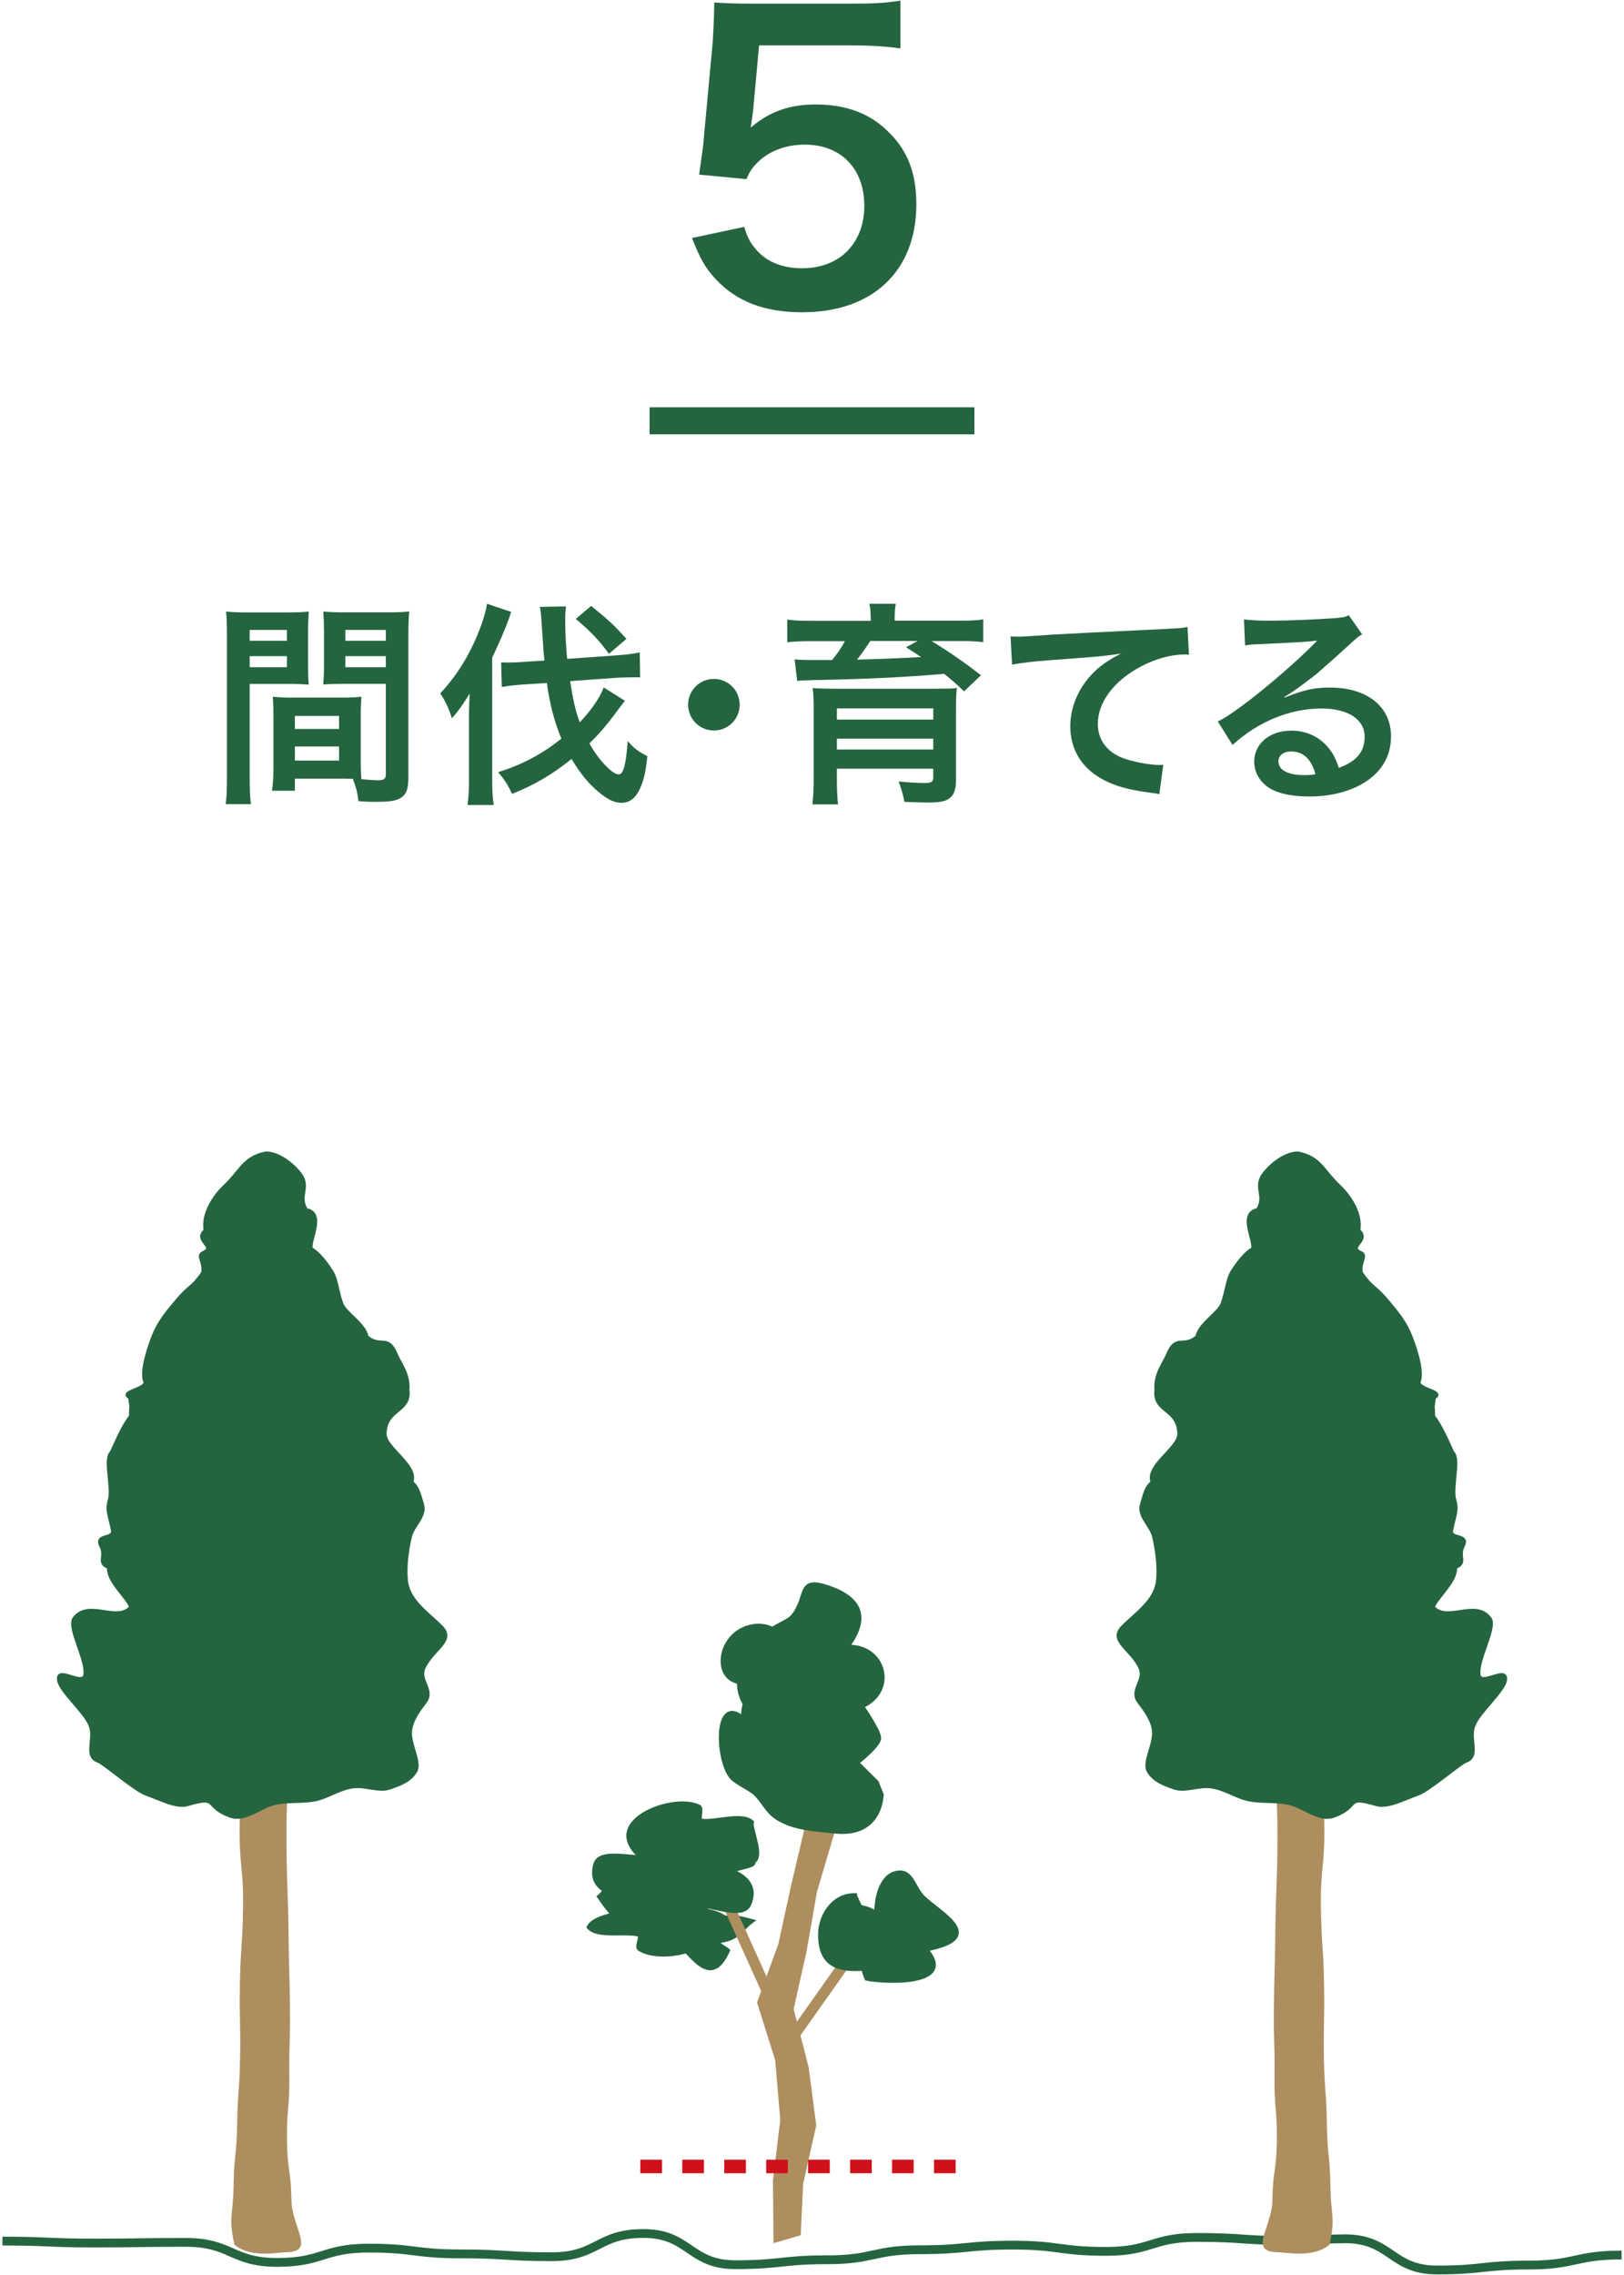
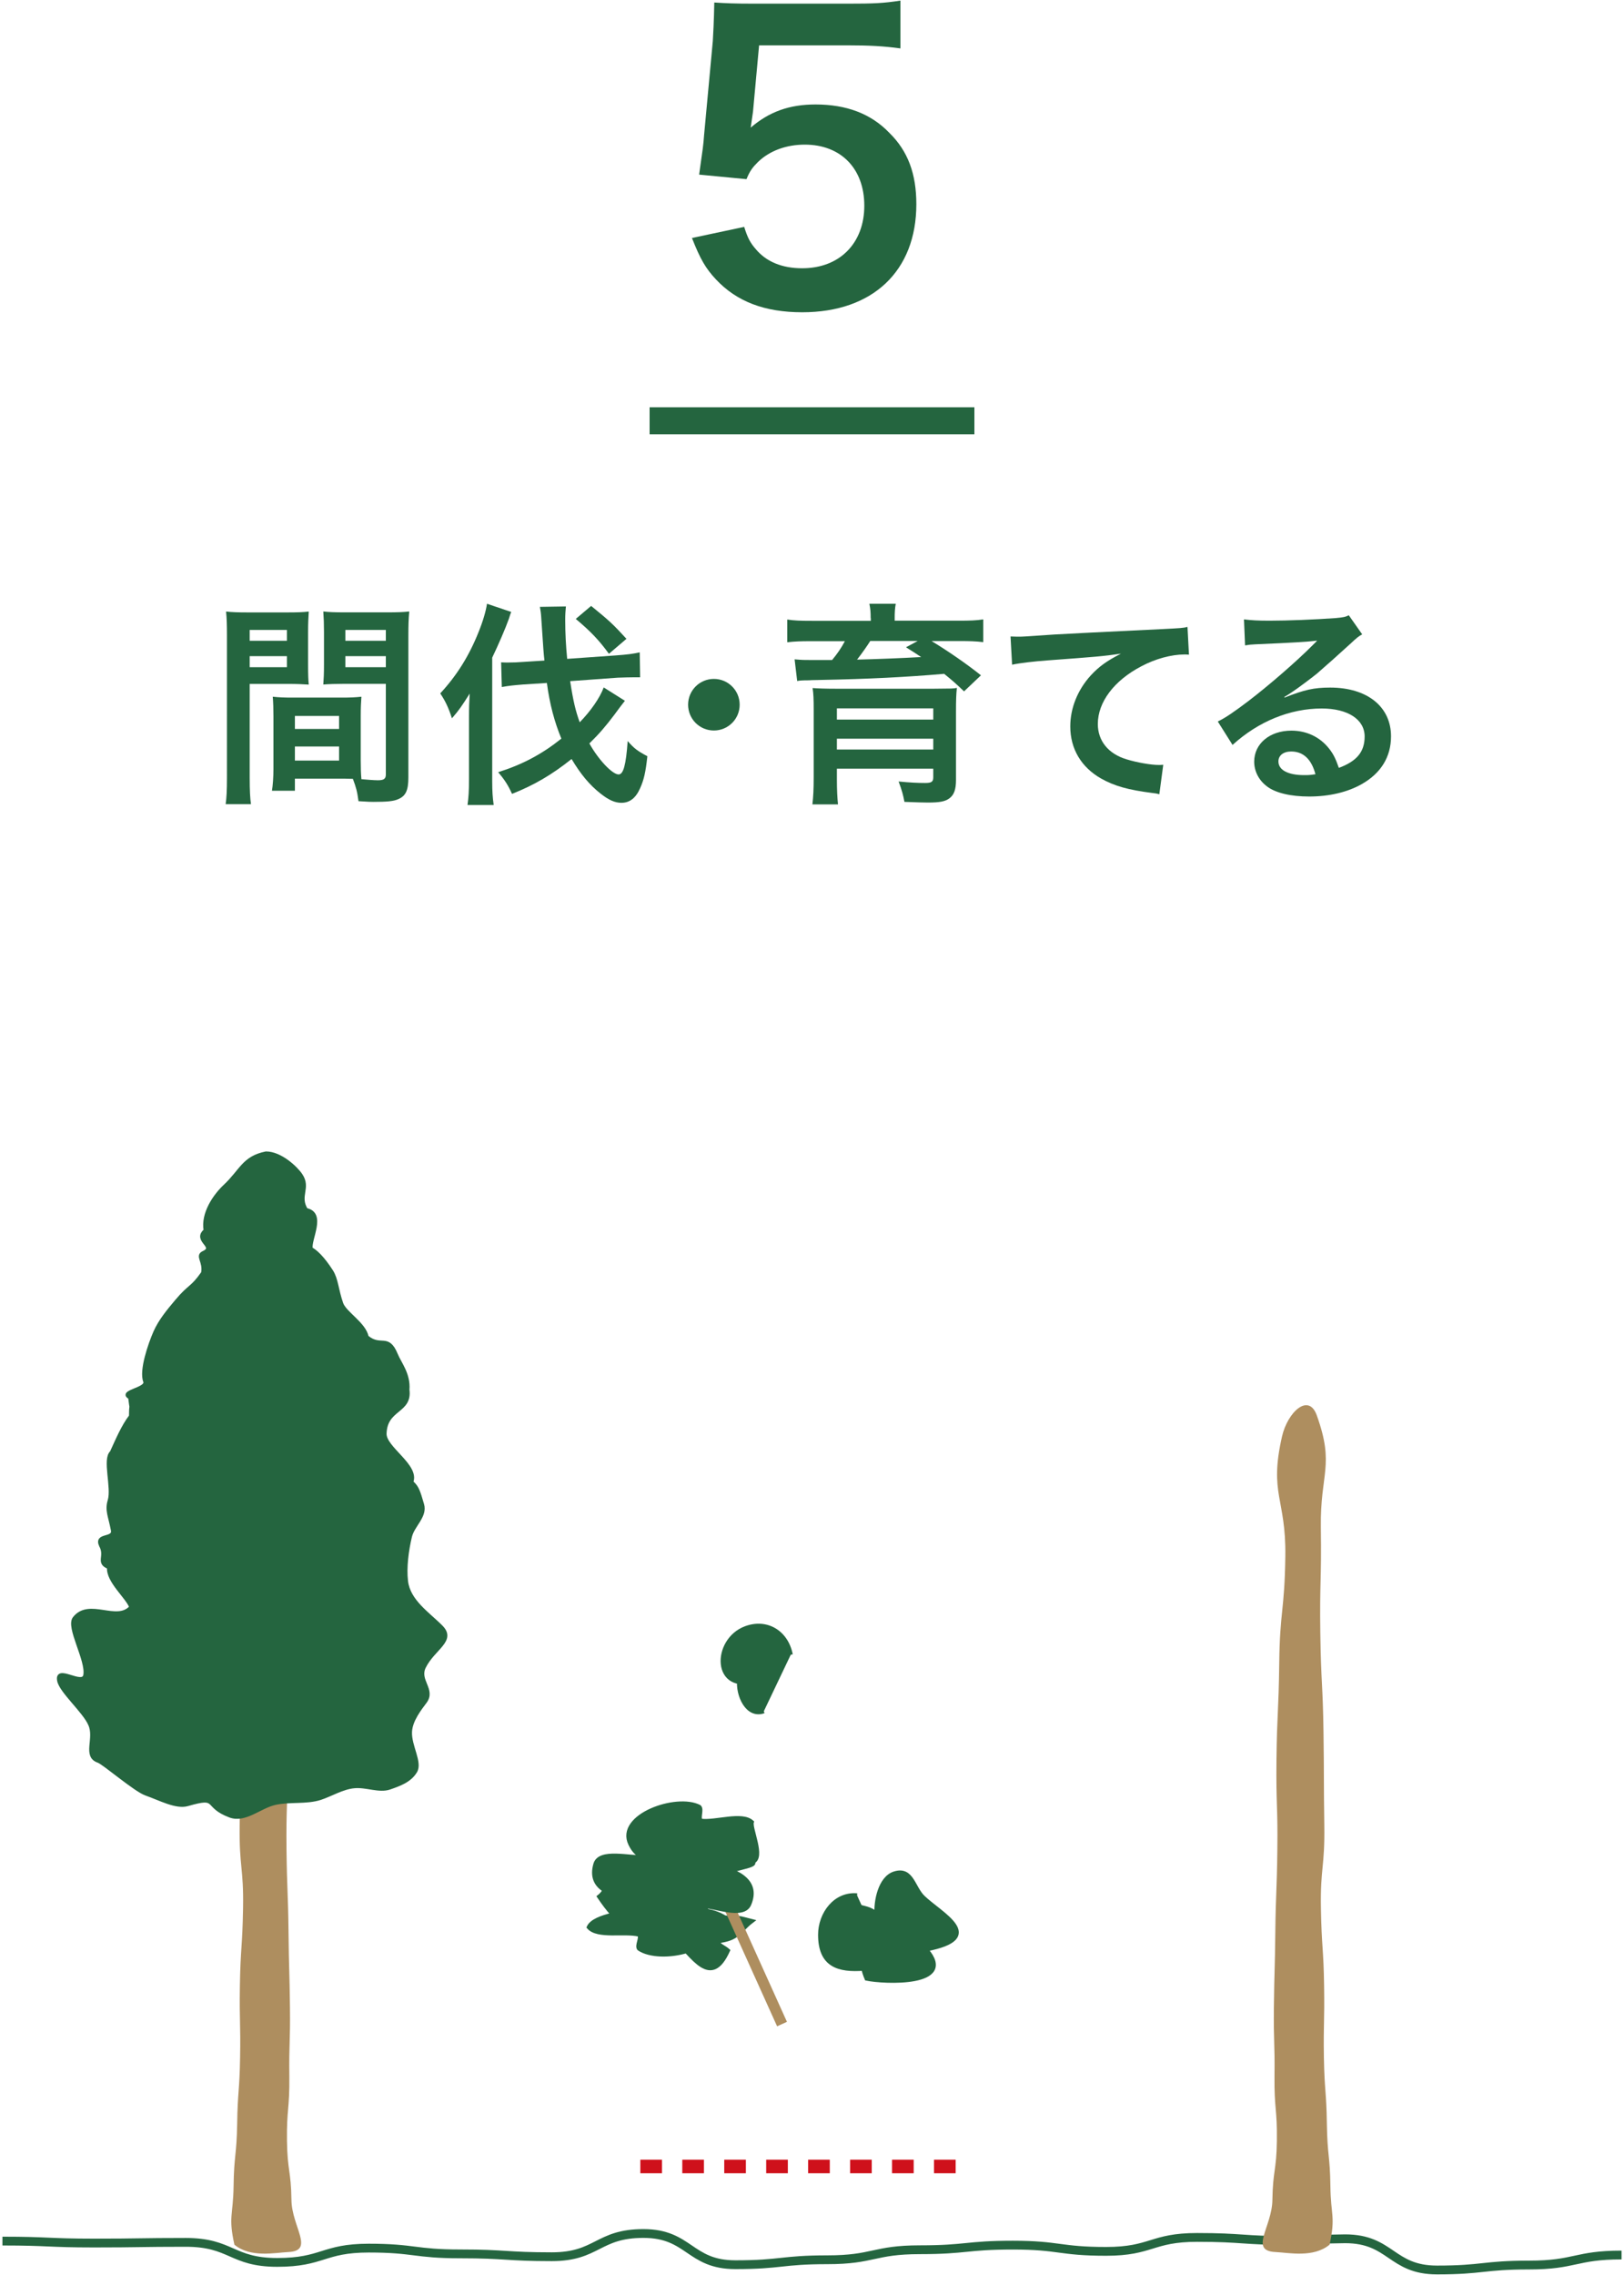
<svg xmlns="http://www.w3.org/2000/svg" version="1.1" x="0px" y="0px" width="240px" height="336px" viewBox="0 0 240 336" style="enable-background:new 0 0 240 336;" xml:space="preserve">
  <style type="text/css">
	.st0{fill:none;stroke:#24653F;stroke-width:1.3;}
	.st1{fill:#AE8E5F;}
	.st2{fill:#24653F;stroke:#24653F;stroke-width:0.5;}
	.st3{fill:#24653F;stroke:#24653F;stroke-width:0.6;}
	.st4{fill:none;stroke:#AE8E5F;stroke-width:1.6;}
	.st5{fill:none;stroke:#CF111B;stroke-width:2;stroke-linejoin:round;stroke-dasharray:3.2,3;}
	.st6{fill:#24653F;}
	.st7{fill:none;stroke:#24653F;stroke-width:4;}
</style>
  <path class="st0" d="M239.64,333.05c-6.83,0-6.83,1.48-13.66,1.48c-6.8,0-6.8,0.73-13.61,0.73c-6.79,0-6.79-4.61-13.58-4.61  l-3.19,0.06c-6.82,0,1.63,0.2-5.18,0.2c-6.76,0-6.76-0.46-13.52-0.46c-6.71,0-6.71,2.06-13.43,2.06c-6.9,0-6.9-0.92-13.8-0.92  c-6.86,0-6.86,0.68-13.73,0.68c-6.83,0-6.83,1.48-13.66,1.48c-6.8,0-6.8,0.73-13.61,0.73c-6.79,0-6.79-4.61-13.58-4.61  c-6.78,0-6.78,3.43-13.55,3.43c-6.76,0-6.76-0.42-13.53-0.42c-6.76,0-6.76-0.85-13.52-0.85s-6.76,2.11-13.52,2.11  s-6.76-2.96-13.53-2.96s-6.77,0.1-13.53,0.1c-6.77,0-6.77-0.29-13.55-0.29" />
  <path class="st1" d="M34.64,331.52c-0.92-4.17-0.18-4.29-0.12-8.67c0.06-4.51,0.45-4.49,0.53-9.16c0.07-4.81,0.35-4.81,0.43-9.8  c0.09-5.18-0.11-5.19-0.03-10.57c0.09-5.65,0.37-5.64,0.47-11.51c0.1-5.99-0.59-6.02-0.5-12.26c0.1-6.73,0.02-6.74,0.12-13.77  c0.1-7.13,0.36-7.11,0.46-14.56c0.11-7.65-0.18-7.66-0.08-15.66c0.11-8.03-2.07-9.07,0.6-16.52c1.22-3.4,4.33-0.45,5.14,3.12  c1.95,8.52-0.61,9.13-0.49,17.68c0.11,8.08,0.81,8.05,0.9,15.77c0.08,7.34,0.32,7.32,0.4,14.35c0.07,6.73-0.2,6.74-0.13,13.19  c0.08,6.24,0.23,6.24,0.3,12.23c0.06,5.65,0.15,5.65,0.21,11.08c0.06,5.18-0.15,5.19-0.09,10.18c0.05,4.85-0.41,4.86-0.35,9.54  c0.06,4.43,0.6,4.43,0.66,8.71c0.04,4.02,3.5,7.54-0.47,7.72C40.66,332.7,37.02,333.5,34.64,331.52z" />
  <path class="st2" d="M60.82,218.9c0.99-2.4-3.99-5.02-3.94-7.15c0.09-3.8,3.82-3.17,3.38-6.5c0.19-2.29-1.2-3.92-1.71-5.18  c-1.24-3.03-2.28-0.91-4.32-2.62c-0.38-1.95-3.27-3.51-3.76-4.94c-0.72-2.08-0.72-3.57-1.49-4.77c-1.31-2.03-2.31-2.92-3.01-3.31  c-0.29-1.37,2.07-5.2-0.72-5.76c-1.27-2.07,0.51-3.21-0.79-5.13c-0.67-1.01-2.98-3.23-5.15-3.23c-3.31,0.67-3.63,2.56-6.05,4.84  c-1.58,1.48-3.35,4.09-2.92,6.58c-1.75,1.5,1.72,2.36-0.28,3.28c-1.04,0.48,0.23,1.31-0.09,2.99c-1.69,2.39-1.85,1.75-3.89,4.17  c-1.21,1.44-2.43,2.9-3.18,4.61c-0.76,1.74-2.11,5.63-1.49,7.23c0.47,1.19-3.89,1.5-2.22,2.4c0.43,3.46,0.14-0.44,0.12,2.75  c-1.15,1.49-2.02,3.58-2.83,5.34c-1.13,1,0.27,5.19-0.31,7.1c-0.45,1.47,0.07,2.29,0.47,4.4c0.28,1.43-2.58,0.52-1.74,2.28  c0.88,1.61-0.6,2.5,1.17,3.21c-0.2,2.01,2.77,4.41,3.28,5.87c-2.1,2.36-6.18-1.15-8.37,1.64c-1.04,1.33,1.99,6.21,1.58,8.41  c-0.32,1.72-4.33-1.5-3.86,0.83c0.31,1.56,3.77,4.55,4.57,6.42c0.98,2.07-0.9,4.7,1.26,5.44c0.83,0.29,5.46,4.29,7.03,4.84  c2.13,0.75,4.47,2.05,6.17,1.56c4.74-1.37,2.3,0.21,6.25,1.69c2.23,0.84,4.42-1.36,6.66-1.86c2.18-0.49,4.6-0.07,6.68-0.73  c1.55-0.5,3.27-1.58,5.03-1.74c1.79-0.17,3.67,0.73,5.22,0.2c1.42-0.49,3-1.04,3.83-2.43c0.81-1.33-0.86-3.77-0.76-5.85  c0.08-1.72,1.43-3.4,2.2-4.44c1.34-1.8-1.15-3.15-0.14-5.16c1.38-2.75,4.5-3.89,2.52-5.9c-1.9-1.93-4.82-3.78-5.17-6.75  c-0.24-2.02,0.09-4.54,0.58-6.59c0.39-1.66,2.32-3.02,1.79-4.75C61.86,220.29,61.67,219.6,60.82,218.9z" />
  <path class="st1" d="M196.49,331.52c0.91-4.17,0.17-4.29,0.12-8.67c-0.06-4.51-0.45-4.49-0.52-9.16c-0.07-4.81-0.35-4.81-0.44-9.8  c-0.08-5.18,0.11-5.19,0.03-10.57c-0.08-5.65-0.37-5.64-0.47-11.51c-0.1-5.99,0.59-6.02,0.5-12.26c-0.1-6.73-0.02-6.74-0.12-13.77  c-0.1-7.13-0.36-7.11-0.47-14.56c-0.11-7.65,0.19-7.66,0.08-15.66c-0.11-8.03,2.07-9.07-0.6-16.52c-1.22-3.4-4.33-0.45-5.14,3.12  c-1.94,8.52,0.61,9.13,0.49,17.68c-0.11,8.08-0.81,8.05-0.9,15.77c-0.09,7.34-0.33,7.32-0.41,14.35c-0.07,6.73,0.21,6.74,0.13,13.19  c-0.07,6.24-0.23,6.24-0.3,12.23c-0.06,5.65-0.15,5.65-0.21,11.08c-0.06,5.18,0.15,5.19,0.09,10.18c-0.05,4.85,0.41,4.86,0.35,9.54  c-0.06,4.43-0.6,4.43-0.66,8.71c-0.04,4.02-3.5,7.54,0.47,7.72C190.46,332.7,194.1,333.5,196.49,331.52z" />
-   <path class="st2" d="M170.3,218.9c-0.99-2.4,3.99-5.02,3.94-7.15c-0.09-3.8-3.82-3.17-3.38-6.5c-0.2-2.29,1.19-3.92,1.71-5.18  c1.24-3.03,2.29-0.91,4.32-2.62c0.38-1.95,3.27-3.51,3.76-4.94c0.71-2.08,0.72-3.57,1.49-4.77c1.31-2.03,2.31-2.92,3.01-3.31  c0.29-1.37-2.07-5.2,0.72-5.76c1.27-2.07-0.5-3.21,0.79-5.13c0.68-1.01,2.98-3.23,5.15-3.23c3.31,0.67,3.64,2.56,6.06,4.84  c1.58,1.48,3.35,4.09,2.91,6.58c1.75,1.5-1.72,2.36,0.29,3.28c1.04,0.48-0.24,1.31,0.09,2.99c1.69,2.39,1.84,1.75,3.89,4.17  c1.21,1.44,2.43,2.9,3.18,4.61c0.76,1.74,2.11,5.63,1.49,7.23c-0.46,1.19,3.9,1.5,2.23,2.4c-0.42,3.46-0.14-0.44-0.12,2.75  c1.14,1.49,2.02,3.58,2.83,5.34c1.13,1-0.27,5.19,0.32,7.1c0.45,1.47-0.07,2.29-0.48,4.4c-0.27,1.43,2.59,0.52,1.74,2.28  c-0.87,1.61,0.6,2.5-1.17,3.21c0.21,2.01-2.77,4.41-3.28,5.87c2.1,2.36,6.18-1.15,8.37,1.64c1.04,1.33-2,6.21-1.59,8.41  c0.32,1.72,4.32-1.5,3.87,0.83c-0.32,1.56-3.78,4.55-4.57,6.42c-0.99,2.07,0.89,4.7-1.26,5.44c-0.83,0.29-5.46,4.29-7.03,4.84  c-2.13,0.75-4.47,2.05-6.17,1.56c-4.74-1.37-2.3,0.21-6.24,1.69c-2.23,0.84-4.42-1.36-6.67-1.86c-2.18-0.49-4.6-0.07-6.68-0.73  c-1.55-0.5-3.28-1.58-5.03-1.74c-1.79-0.17-3.67,0.73-5.22,0.2c-1.42-0.49-3-1.04-3.83-2.43c-0.81-1.33,0.86-3.77,0.76-5.85  c-0.08-1.72-1.43-3.4-2.21-4.44c-1.34-1.8,1.15-3.15,0.14-5.16c-1.38-2.75-4.5-3.89-2.52-5.9c1.9-1.93,4.82-3.78,5.17-6.75  c0.24-2.02-0.09-4.54-0.57-6.59c-0.39-1.66-2.32-3.02-1.79-4.75C169.26,220.29,169.45,219.6,170.3,218.9z" />
-   <polygon class="st1" points="118.33,330.13 114.31,331.3 114.23,321.98 115.31,313.1 114.56,304.29 111.88,295.76 115.02,287.13   116.89,278.57 118.93,269.9 117.1,261.03 122.83,261.35 123.38,270.5 120.74,279.37 119.2,288.19 117.29,296.72 119.51,305.34   120.63,313.9 118.69,322.53 " />
  <path class="st3" d="M99.82,282.99c2.53-1.24,5.24-1.11,7.44,0.29c1.84-0.16,1.94-0.03,3.84,0.45c-1.88,1.43-1.97,2.67-5.14,2.98  c0.39,0.74,1.03,0.84,1.62,1.37c-2.53,5.59-5.13,0.91-8.1-2.01c1.15-4.25,5.51-3.23,9.33-2.61" />
  <line class="st4" x1="105.16" y1="275.89" x2="115.57" y2="298.94" />
-   <line class="st4" x1="117.58" y1="300.24" x2="128.1" y2="285.37" />
  <path class="st3" d="M94.84,274.44c-5.42-0.54-3.98,3.87-6.3,5.68c0.57,0.85,1.28,1.82,2.04,2.66c-1.75,0.41-3.16,0.97-3.57,1.85  c1.31,1.52,5.29,0.56,7.43,1.1c0.44,0.41-0.38,1.6-0.01,2.07c3.14,2.15,12.28,0.15,10.8-4.21c-0.41-1.21-1.02-1.86-1.84-2.18  c2.14,0.06,6.43,1.92,7.33-0.16C113.8,274.05,96.46,274.96,94.84,274.44z" />
  <path class="st3" d="M104.58,280.17c5.44-0.12,1.07-1.27,3.14-3.36c-0.67-0.77,4.38-1.11,3.52-1.83c1.68-0.63-0.43-4.95-0.13-5.87  c-1.49-1.35-5.32,0.08-7.51-0.2c-0.48-0.36,0.18-1.63-0.25-2.05c-3.37-1.76-12.2,1.33-10.2,5.48c0.55,1.16,1.23,1.72,2.09,1.94  c-2.13,0.2-6.61-1.12-7.25,1.05C85.81,282.85,102.9,279.85,104.58,280.17z" />
-   <path class="st3" d="M123.39,270.5c-2.85-0.3-6.06-0.43-8.53-2c-1.57-1-2.14-2.65-3.36-3.69c-0.83-0.71-2.58-1.47-3.31-2.23  c-2.25-2.34-2.66-12.49,1.65-8.79c-0.12-2.39,0.8-3.26,1.5-5.01c0.89-2.25,0.55-5.1,1.82-7.18c0.9-1.47,3.18-1.88,4.02-2.91  c2.37-2.92,0.56-5.87,5.32-4.21c4.68,1.63,5.93,4.45,2.72,8.74c5.54-0.23,7.28,6.53,2.17,8.78c0,0,2.53,3.62,2.53,4.71  s-3.26,3.63-3.26,3.63l2.91,2.9l0.72,1.81C130.28,265.07,130.28,271.23,123.39,270.5z" />
  <path class="st3" d="M112.88,252.74c-2.44,0.89-3.91-2.42-3.64-4.69c0.83-0.02,1.74-0.22,2.56,0.06c-6.35,2.13-6.41-5.87-1.58-7.65  c3.09-1.14,5.99,0.6,6.64,3.93" />
  <path class="st3" d="M130.64,288.64c-3.88-0.3-5.19-3.74-4.02-7.18c0.83,0.35,2.08,0.33,2.92,1.28c-0.15-1.84,0.49-5.38,2.66-6.05  c2.56-0.79,2.73,2.09,4.21,3.52c2.52,2.46,9.58,5.95,0.45,7.7c4.66,5.37-6.27,4.86-8.79,4.32c-0.49-1.16-0.77-2.32-0.41-3.2  c0.17,0.58-0.02,1.15,0.05,1.73c-3.82,0.3-6.51-0.51-6.51-5c-0.01-3.09,2.24-6.13,5.46-5.83" />
  <line class="st5" x1="94.63" y1="319.97" x2="143.12" y2="319.97" />
  <path class="st6" d="M36.9,114.83c0,1.92,0.06,3.07,0.19,3.94h-3.74c0.13-0.96,0.19-1.98,0.19-3.97V93.9c0-1.66-0.03-2.56-0.13-3.58  c0.9,0.1,1.73,0.13,3.3,0.13h5.66c1.66,0,2.4-0.03,3.26-0.13c-0.06,1.02-0.1,1.73-0.1,2.98v4.9c0,1.47,0.03,2.21,0.1,2.91  c-0.83-0.06-1.82-0.1-2.94-0.1H36.9V114.83z M36.9,94.64h5.5v-1.6h-5.5V94.64z M36.9,98.54h5.5v-1.63h-5.5V98.54z M53.31,112.3  c0,1.22,0.03,1.95,0.1,2.78c0.7,0.06,1.86,0.16,2.43,0.16c0.9,0,1.18-0.22,1.18-0.86V101h-6.3c-1.12,0-2.14,0.03-2.94,0.1  c0.06-0.93,0.1-1.54,0.1-2.91v-4.9c0-1.09-0.03-1.98-0.1-2.98c0.86,0.1,1.63,0.13,3.26,0.13h6.14c1.6,0,2.4-0.03,3.3-0.13  c-0.1,1.15-0.13,1.95-0.13,3.55v20.96c0,1.92-0.38,2.75-1.54,3.23c-0.67,0.29-1.63,0.38-3.62,0.38c-0.45,0-0.58,0-2.21-0.1  c-0.19-1.44-0.35-2.02-0.83-3.3C51.22,115,50.61,115,50.36,115h-6.78v1.79h-3.39c0.13-0.77,0.22-2.05,0.22-3.2v-7.81  c0-1.12-0.03-2.02-0.1-2.88c0.93,0.1,1.66,0.13,2.98,0.13h7.14c1.34,0,2.05-0.03,2.98-0.13c-0.06,0.83-0.1,1.63-0.1,2.88  C53.31,105.78,53.31,112.3,53.31,112.3z M43.58,107.66h6.53v-1.92h-6.53V107.66z M43.58,112.33h6.53v-2.08h-6.53V112.33z   M51.04,94.64h5.98v-1.6h-5.98V94.64z M51.04,98.54h5.98v-1.63h-5.98V98.54z" />
  <path class="st6" d="M75.55,90.38c-0.13,0.32-0.13,0.32-0.35,1.02c-0.51,1.44-1.57,3.87-2.46,5.73v18.24c0,1.47,0.06,2.4,0.22,3.52  h-3.87c0.16-1.12,0.22-2.11,0.22-3.81v-8.99c0-1.63,0.03-2.43,0.1-3.65c-1.15,1.82-1.54,2.4-2.62,3.65  c-0.54-1.66-1.02-2.62-1.73-3.68c2.46-2.66,4.26-5.54,5.66-9.05c0.64-1.57,1.09-3.1,1.25-4.19L75.55,90.38z M92.35,103.5  c-0.77,0.99-0.77,0.99-1.57,2.08c-1.31,1.73-2.21,2.78-3.68,4.22c1.31,2.37,3.39,4.58,4.32,4.58c0.7,0,1.09-1.38,1.34-4.93  c0.96,1.09,1.41,1.44,2.91,2.24c-0.26,2.4-0.51,3.46-1.06,4.7c-0.64,1.47-1.54,2.18-2.78,2.18c-0.96,0-1.89-0.42-3.1-1.38  c-1.63-1.28-2.94-2.88-4.26-5.09c-2.88,2.3-5.5,3.84-8.8,5.15c-0.58-1.28-1.09-2.08-2.05-3.2c3.62-1.15,6.46-2.66,9.34-4.96  c-1.02-2.46-1.73-5.12-2.14-8.22l-3.46,0.22c-1.57,0.13-2.18,0.19-3.2,0.38l-0.1-3.65c0.45,0.03,0.61,0.03,1.02,0.03  c0.8,0,1.5-0.03,2.4-0.1l2.98-0.19c-0.13-1.18-0.13-1.18-0.48-6.43c-0.03-0.58-0.1-0.93-0.19-1.5l3.84-0.06  c-0.06,0.7-0.1,1.12-0.1,1.98c0,1.98,0.1,3.81,0.29,5.76l7.2-0.51c1.76-0.13,2.46-0.22,3.52-0.45l0.06,3.68c-0.35,0-0.38,0-0.77,0  c-0.74,0-1.7,0.03-2.53,0.06l-7.04,0.51c0.45,2.94,0.8,4.38,1.41,6.08c1.66-1.7,2.98-3.62,3.55-5.15L92.35,103.5z M87.36,89.49  c2.72,2.21,3.26,2.72,5.22,4.86l-2.59,2.21c-1.44-1.98-2.69-3.3-4.9-5.15L87.36,89.49z" />
  <path class="st6" d="M109.31,104.08c0,2.11-1.7,3.81-3.81,3.81s-3.81-1.7-3.81-3.81s1.7-3.81,3.81-3.81  C107.61,100.27,109.31,101.97,109.31,104.08z" />
  <path class="st6" d="M128.67,91.28c0-0.9-0.03-1.28-0.19-2.11h3.9c-0.13,0.67-0.16,1.31-0.16,2.08v0.42h9.44  c1.73,0,2.59-0.03,3.65-0.19v3.36c-1.09-0.13-2.08-0.16-3.42-0.16h-4.22c2.53,1.54,5.12,3.33,7.3,5.06l-2.5,2.37  c-1.31-1.25-1.79-1.66-2.94-2.59c-5.54,0.48-11.17,0.77-18.17,0.9c-0.32,0-0.8,0.03-1.38,0.03c-0.38,0.03-0.38,0.03-1.02,0.03  c-0.29,0-0.8,0.03-1.15,0.1l-0.38-3.2c1.22,0.1,1.34,0.1,2.53,0.1c0,0,0.35,0,0.8,0h2.21c0.8-0.96,1.34-1.76,1.89-2.78h-5.06  c-1.47,0-2.34,0.03-3.46,0.16V91.5c1.02,0.16,1.95,0.19,3.71,0.19h8.64v-0.41H128.67z M123.68,115.18c0,1.47,0.06,2.62,0.16,3.62  h-3.78c0.13-1.12,0.19-2.24,0.19-4.03v-9.95c0-1.5-0.03-2.37-0.16-3.2c0.77,0.06,1.89,0.1,3.62,0.1h14.24  c2.46-0.03,2.46-0.03,2.66-0.03c0.03,0,0.19-0.03,0.42-0.03c0.1-0.03,0.22-0.03,0.38-0.06c-0.1,0.93-0.13,1.86-0.13,3.42v10.18  c0,1.41-0.29,2.21-0.99,2.72c-0.61,0.45-1.41,0.61-3.17,0.61c-0.71,0-1.57-0.03-3.46-0.1c-0.19-1.02-0.35-1.63-0.86-3.01  c1.66,0.16,2.78,0.22,3.94,0.22c0.93,0,1.18-0.19,1.18-0.83v-1.28h-14.24V115.18z M137.92,104.62h-14.24v1.66h14.24V104.62z   M123.68,110.7h14.24v-1.6h-14.24V110.7z M128.61,94.67c-0.42,0.67-1.25,1.86-1.95,2.75c2.59-0.06,6.78-0.22,9.47-0.38  c-0.8-0.54-1.12-0.74-2.24-1.44l1.73-0.93H128.61z" />
  <path class="st6" d="M149.34,94c0.7,0.03,1.06,0.03,1.22,0.03c0.58,0,0.58,0,5.28-0.32c1.79-0.1,7.1-0.38,15.97-0.8  c2.62-0.13,3.1-0.16,3.68-0.32l0.22,4.1c-0.35-0.03-0.35-0.03-0.67-0.03c-1.92,0-4.29,0.64-6.34,1.73  c-4.06,2.11-6.46,5.31-6.46,8.54c0,2.5,1.57,4.42,4.26,5.22c1.57,0.48,3.62,0.83,4.77,0.83c0.03,0,0.32,0,0.64-0.03l-0.58,4.35  c-0.38-0.1-0.54-0.13-1.09-0.19c-3.52-0.45-5.54-1.02-7.49-2.11c-2.94-1.66-4.58-4.38-4.58-7.71c0-2.72,1.09-5.41,3.04-7.55  c1.22-1.31,2.37-2.14,4.45-3.2c-2.59,0.38-3.84,0.48-10.78,0.99c-2.14,0.16-4.06,0.38-5.31,0.64L149.34,94z" />
  <path class="st6" d="M189.86,103.02c2.91-1.15,4.32-1.47,6.72-1.47c5.47,0,8.99,2.82,8.99,7.2c0,3.04-1.5,5.47-4.35,7.07  c-2.08,1.18-4.8,1.82-7.74,1.82c-2.69,0-4.93-0.51-6.21-1.47c-1.22-0.9-1.92-2.24-1.92-3.68c0-2.66,2.3-4.58,5.5-4.58  c2.24,0,4.19,0.93,5.54,2.62c0.64,0.8,0.99,1.5,1.47,2.88c2.66-0.99,3.81-2.37,3.81-4.64c0-2.5-2.46-4.13-6.34-4.13  c-4.67,0-9.34,1.89-13.18,5.38l-2.18-3.46c1.12-0.54,2.4-1.41,4.51-3.01c2.98-2.27,7.13-5.86,9.57-8.32  c0.06-0.06,0.38-0.38,0.58-0.58l-0.03-0.03c-1.22,0.16-3.26,0.29-9.06,0.54c-0.7,0.03-0.93,0.06-1.54,0.16l-0.16-3.84  c1.09,0.13,2.02,0.19,3.78,0.19c2.72,0,6.62-0.16,9.73-0.38c1.12-0.1,1.47-0.16,1.98-0.42l1.98,2.82c-0.54,0.29-0.77,0.48-1.66,1.31  c-1.6,1.47-3.94,3.55-5.02,4.48c-0.58,0.48-2.88,2.21-3.52,2.62c-0.8,0.54-0.8,0.54-1.31,0.83L189.86,103.02z M190.82,110.99  c-1.15,0-1.89,0.58-1.89,1.47c0,1.28,1.44,2.02,3.81,2.02c0.61,0,0.77,0,1.66-0.13C193.82,112.14,192.61,110.99,190.82,110.99z" />
  <path class="st6" d="M109.98,33.51c0.5,1.62,0.9,2.35,1.68,3.25c1.57,1.9,3.92,2.86,6.89,2.86c5.54,0,9.18-3.7,9.18-9.24  c0-5.49-3.47-9.02-8.79-9.02c-2.74,0-5.21,0.9-6.94,2.58c-0.78,0.78-1.18,1.29-1.68,2.52l-7-0.67c0.56-3.98,0.62-4.26,0.73-5.82  l1.29-13.89c0.06-1.01,0.17-2.91,0.22-5.71c1.68,0.11,2.97,0.17,5.94,0.17h13.78c3.87,0,5.26-0.06,7.79-0.45v7.06  c-2.46-0.34-4.65-0.45-7.73-0.45h-13.16l-0.9,9.8c-0.06,0.45-0.17,1.23-0.34,2.35c2.74-2.35,5.71-3.42,9.58-3.42  c4.54,0,8.18,1.34,10.92,4.2c2.74,2.69,3.98,6.05,3.98,10.53c0,9.86-6.44,15.96-16.86,15.96c-5.54,0-9.69-1.57-12.77-4.87  c-1.51-1.62-2.3-2.97-3.53-6.1L109.98,33.51z" />
  <line class="st7" x1="96" y1="62.15" x2="144" y2="62.15" />
</svg>